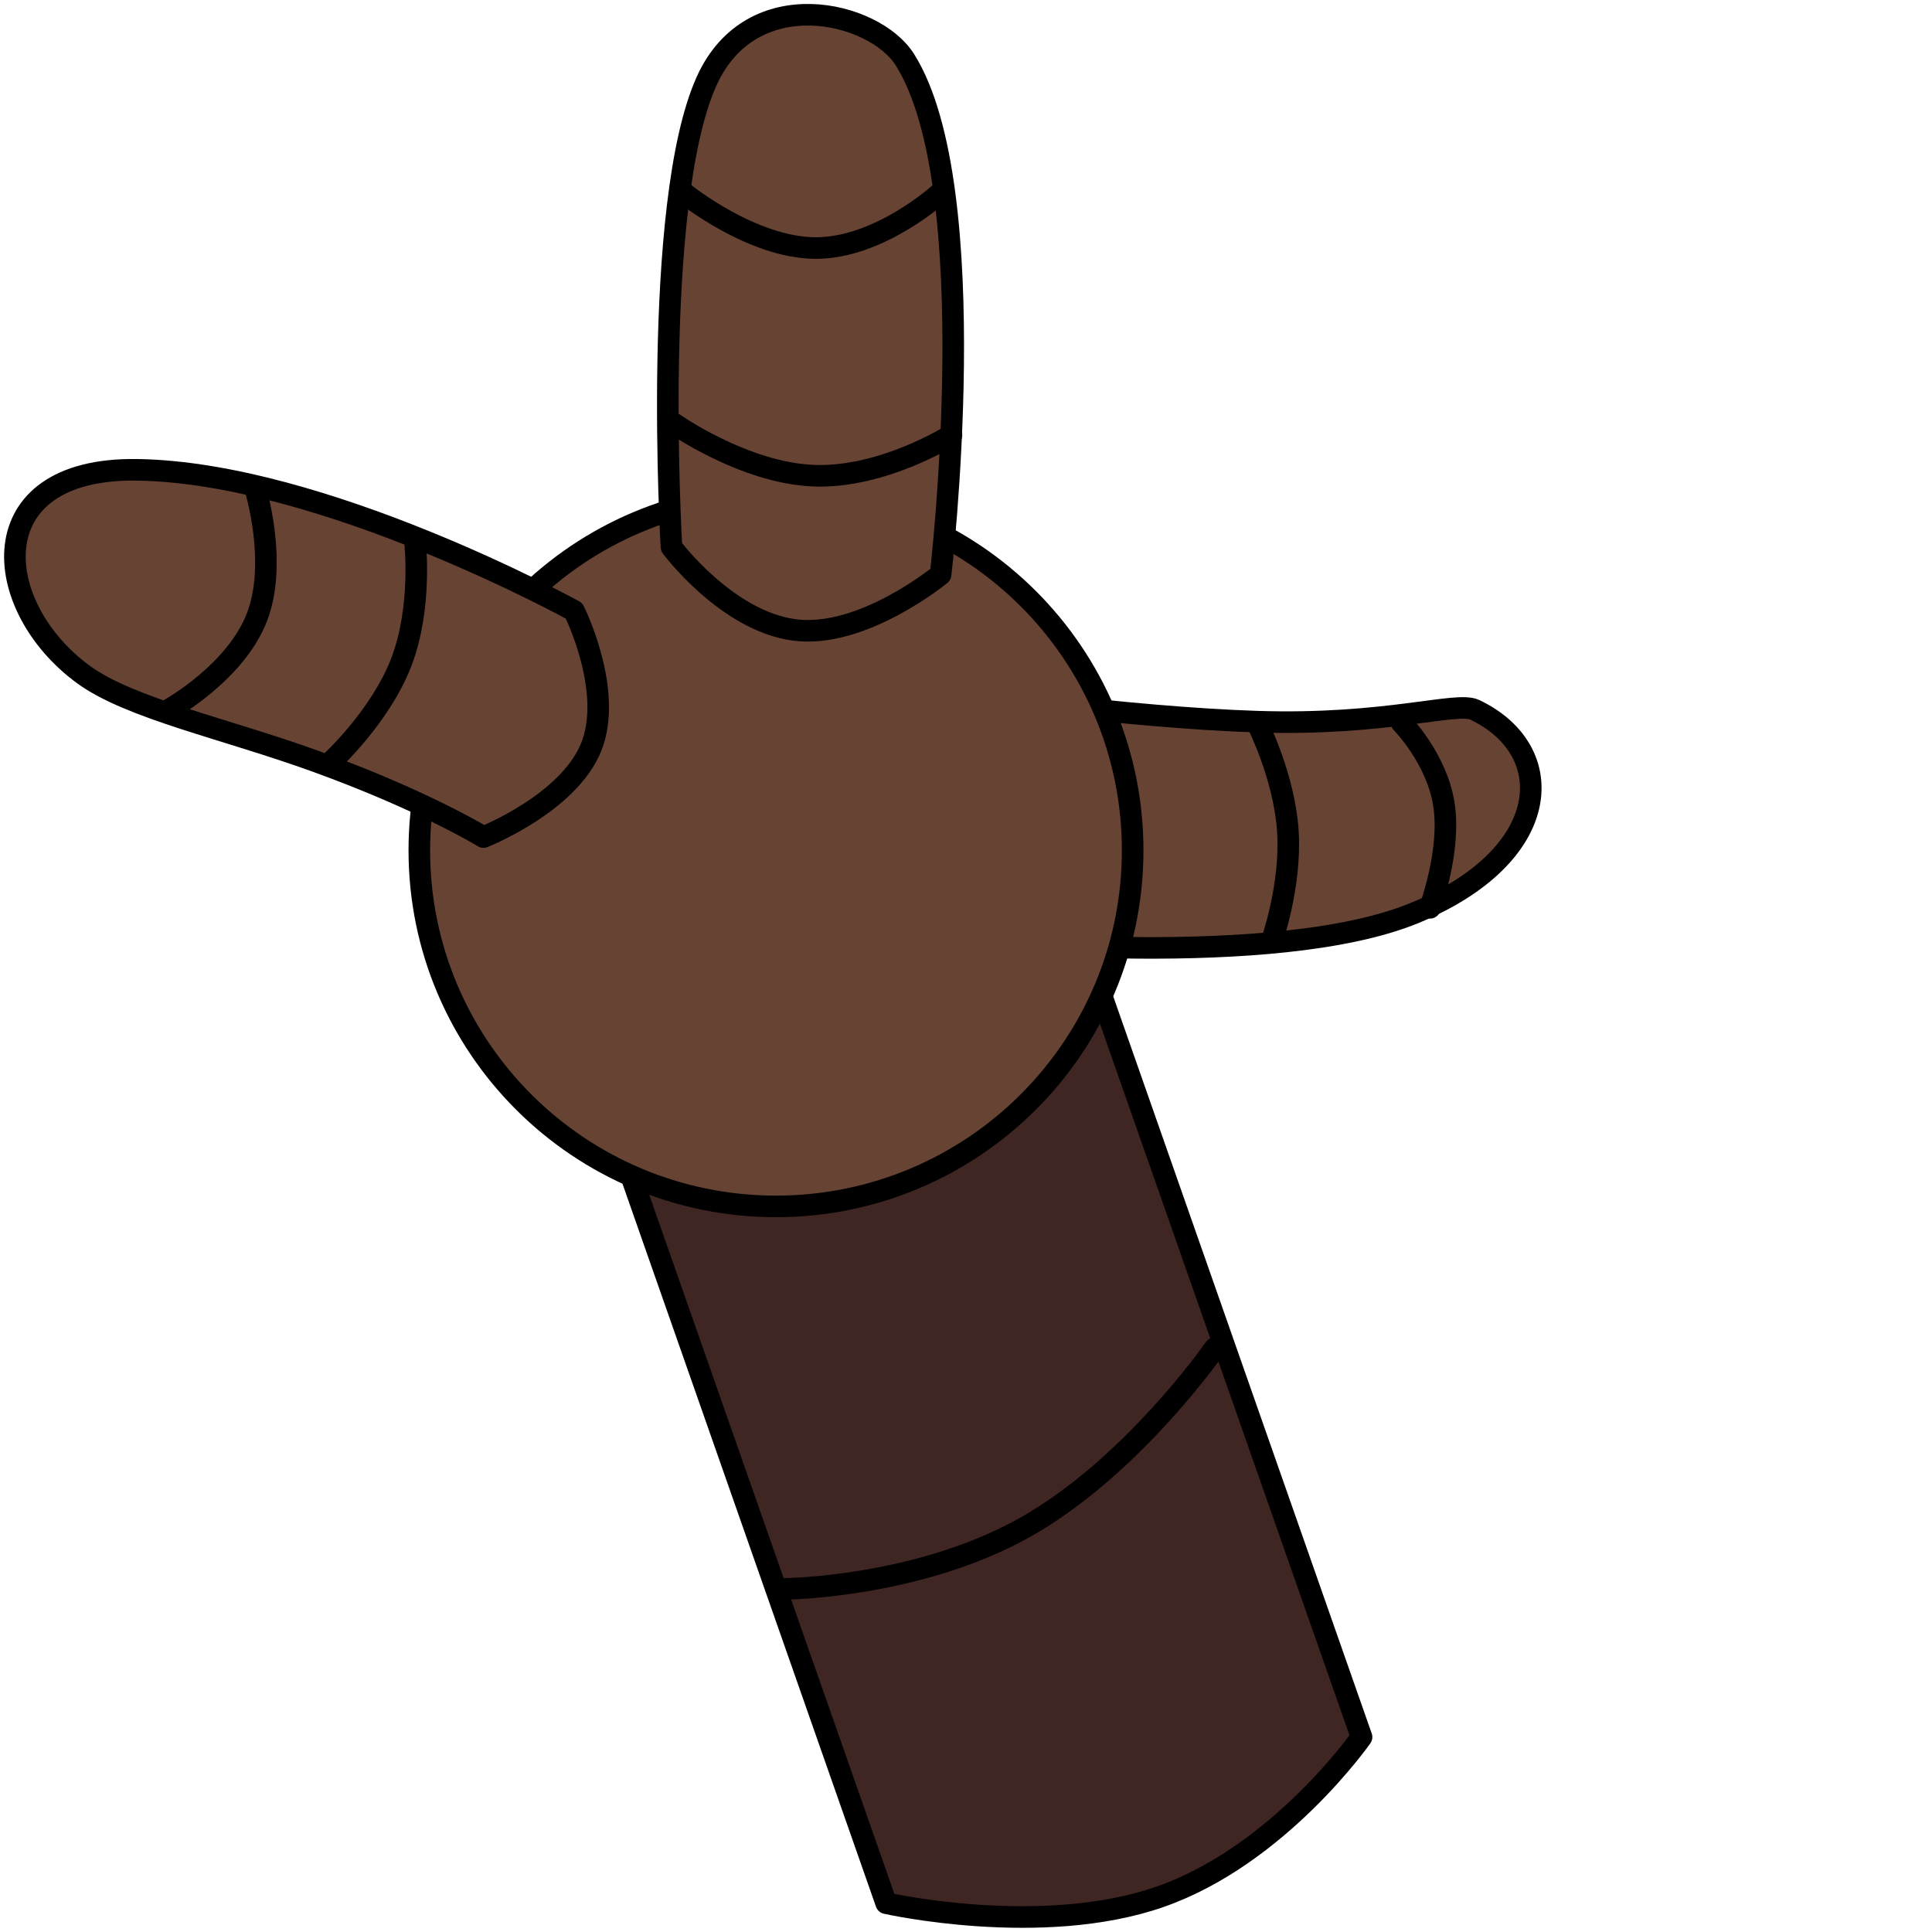
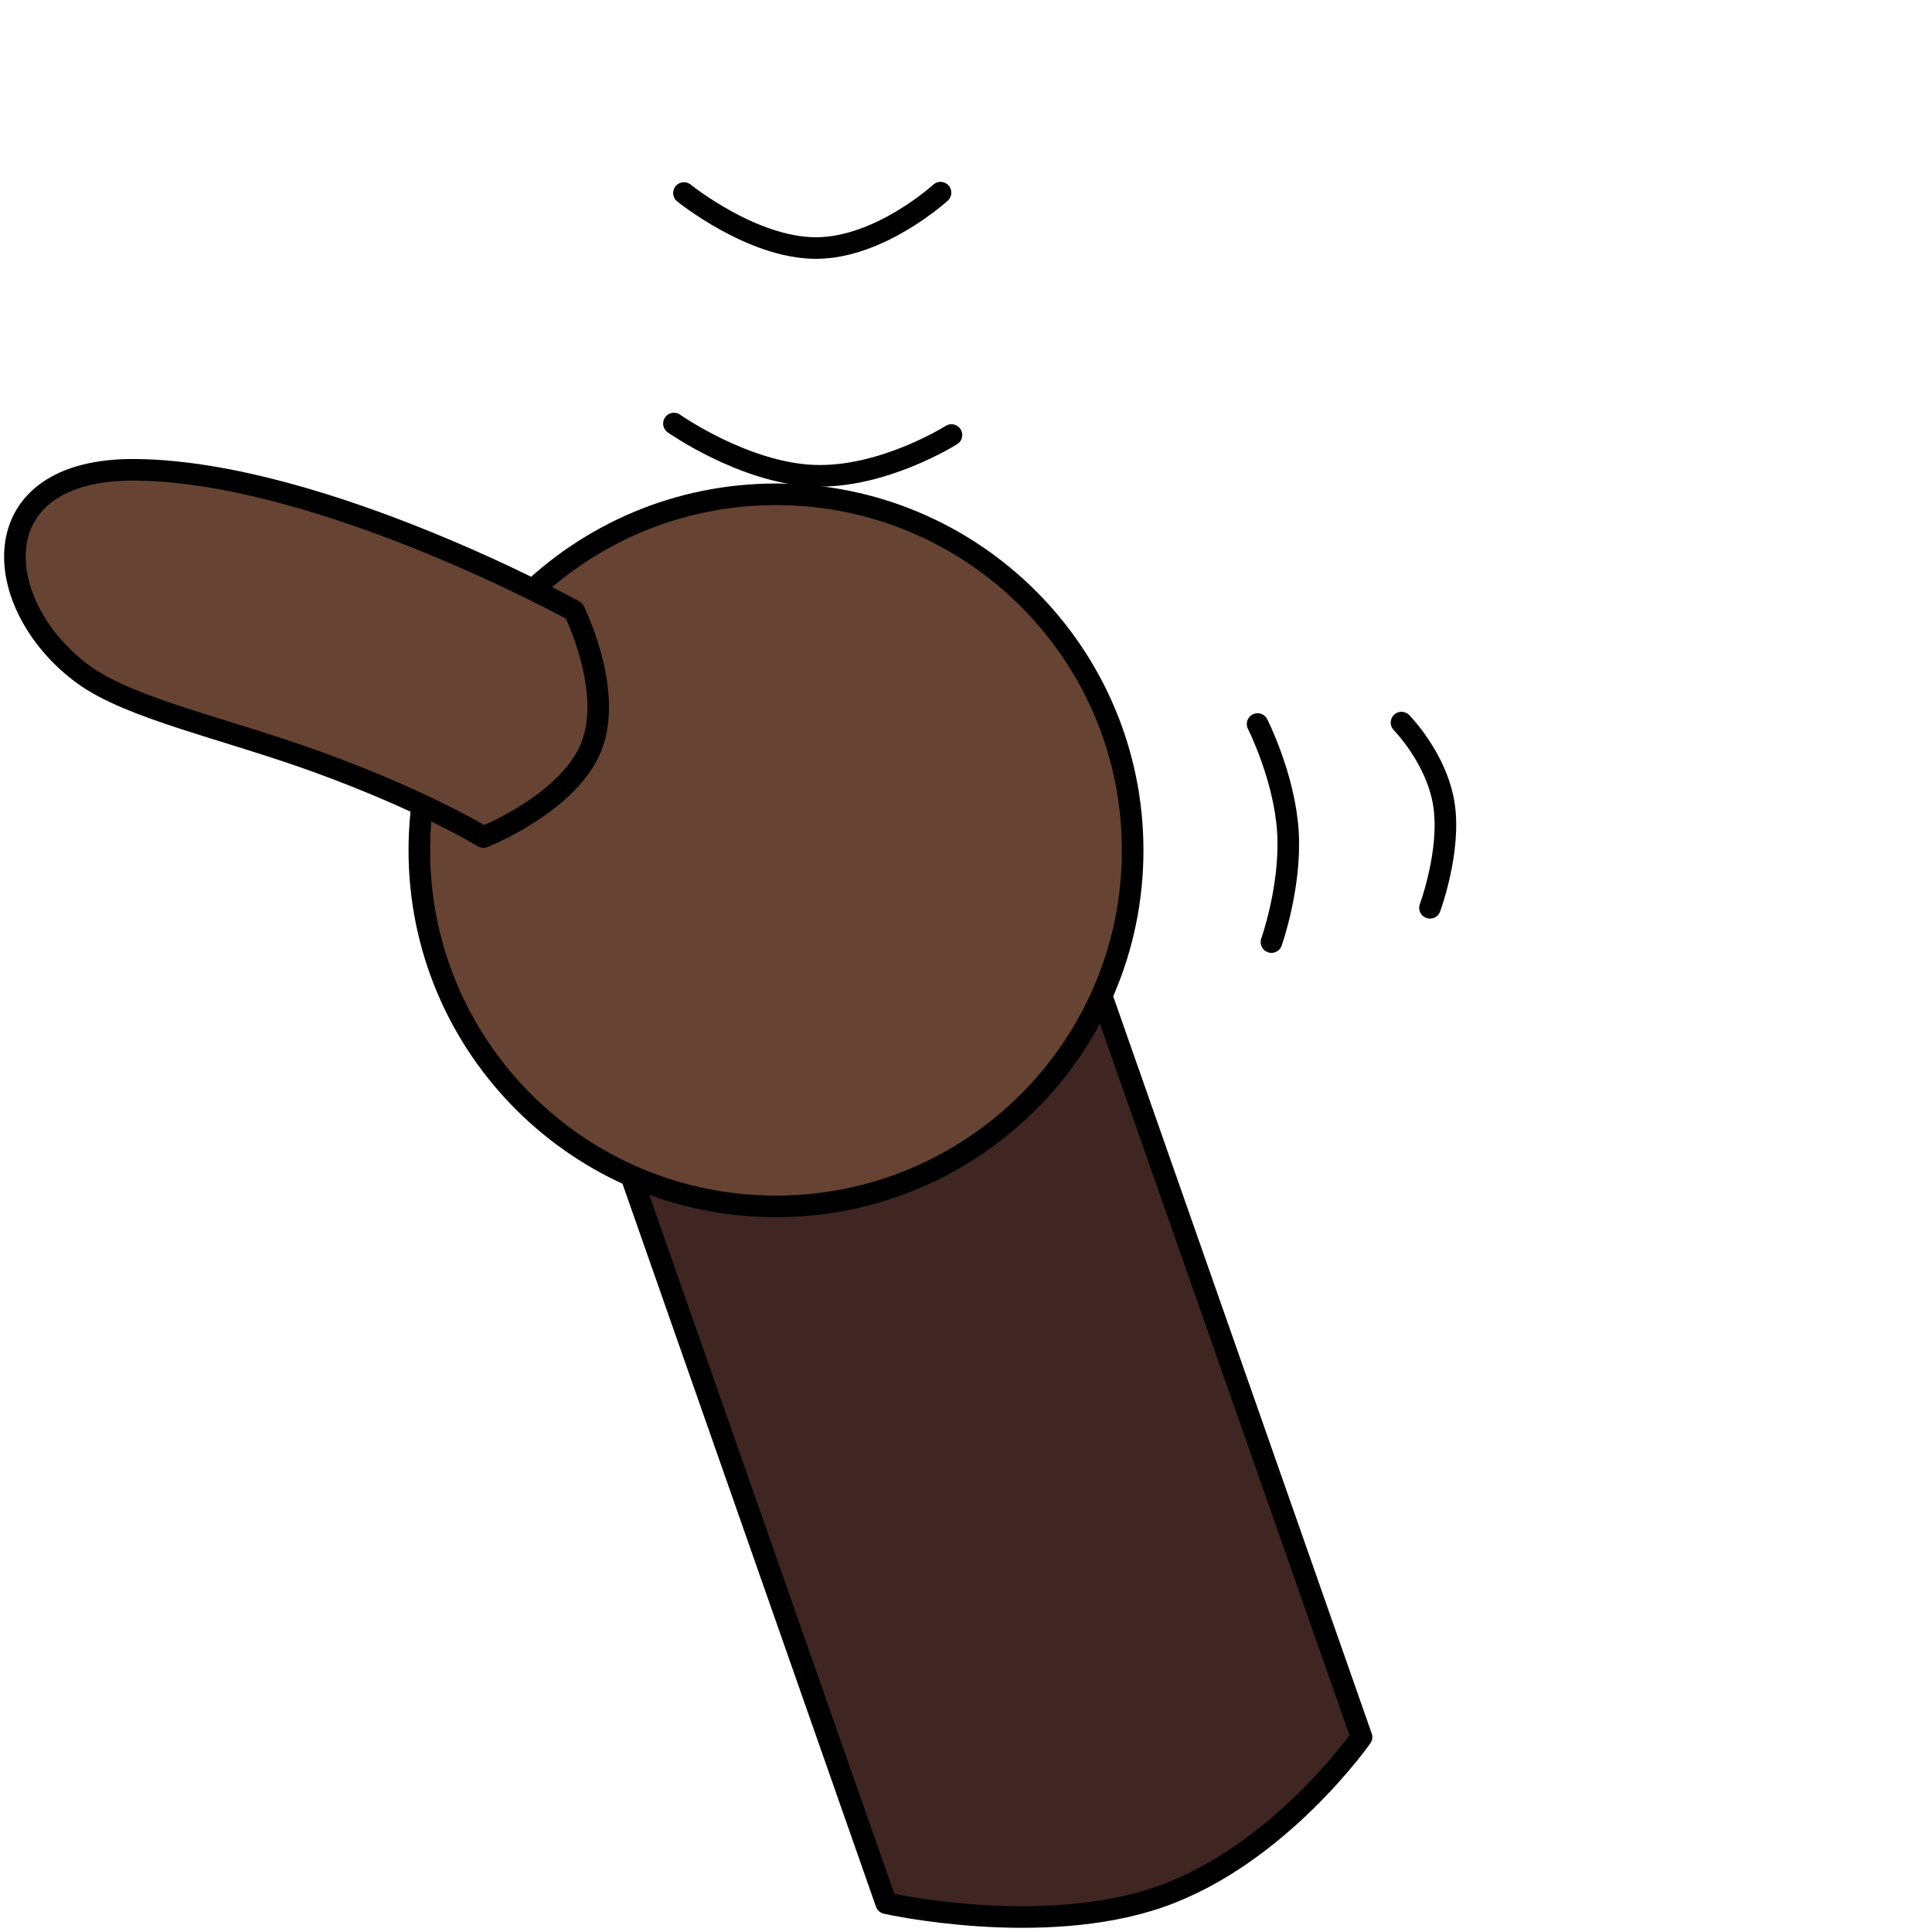
<svg xmlns="http://www.w3.org/2000/svg" width="256" height="256" viewBox="0 0 208 260" fill="none" preserveAspectRatio="xMinYMin meet">
  <path d="M83.379 153.799L147.348 131.446L183.23 233.769C183.23 233.769 172.134 249.664 156.141 255.253C140.149 260.841 119.259 256.123 119.259 256.123L83.379 153.799Z" fill="#3F2622" stroke="black" stroke-width="2.905" stroke-miterlimit="10" stroke-linejoin="round" />
-   <path d="M198.46 95.524C209.94 100.971 209.152 115.166 190.301 122.892C171.45 130.619 130.429 126.431 130.429 126.431L128.954 93.273C128.954 93.273 151.792 96.556 169.169 97.119C186.545 97.682 195.995 94.354 198.46 95.524Z" fill="#674333" stroke="black" stroke-width="2.905" stroke-miterlimit="10" stroke-linejoin="round" />
  <path d="M192.441 122.168C192.441 122.168 195.279 114.516 194.32 108.285C193.362 102.053 188.607 97.242 188.607 97.242" stroke="black" stroke-width="2.905" stroke-miterlimit="10" stroke-linecap="round" stroke-linejoin="round" />
  <path d="M171.108 126.781C171.108 126.781 173.786 119.228 173.318 111.892C172.852 104.557 169.24 97.439 169.24 97.439" stroke="black" stroke-width="2.905" stroke-miterlimit="10" stroke-linecap="round" stroke-linejoin="round" />
  <path d="M56.43 114.436C56.43 87.974 77.92 66.52 104.43 66.52C130.938 66.52 152.428 87.974 152.428 114.436C152.428 140.899 130.938 162.351 104.43 162.351C77.92 162.351 56.43 140.899 56.43 114.436Z" fill="#674333" stroke="black" stroke-width="2.905" stroke-miterlimit="10" stroke-linejoin="round" />
-   <path d="M95.099 10.903C101.149 -2.496 117.657 1.493 121.773 8.029C132.681 25.348 126.583 77.314 126.583 77.314C126.583 77.314 116.102 85.965 106.938 84.776C97.775 83.588 90.363 73.62 90.363 73.62C90.363 73.62 87.618 27.472 95.099 10.903Z" fill="#674333" stroke="black" stroke-width="2.905" stroke-miterlimit="10" stroke-linejoin="round" />
  <path d="M11.248 90.786C-1.351 81.593 -2.951 62.946 18.38 63.225C43.47 63.552 77.251 82.2 77.251 82.2C77.251 82.2 82.614 92.905 79.566 100.518C76.517 108.129 65.058 112.647 65.058 112.647C65.058 112.647 57.1 107.748 42.589 102.49C30.38 98.066 17.525 95.365 11.248 90.786Z" fill="#674333" stroke="black" stroke-width="2.905" stroke-miterlimit="10" stroke-linejoin="round" />
  <path d="M92.044 25.974C92.044 25.974 101.186 33.391 109.818 33.38C118.449 33.368 126.571 25.926 126.571 25.926" stroke="black" stroke-width="2.905" stroke-miterlimit="10" stroke-linecap="round" stroke-linejoin="round" />
  <path d="M90.695 56.998C90.695 56.998 100.114 63.628 109.451 64.014C118.789 64.402 128.043 58.544 128.043 58.544" stroke="black" stroke-width="2.905" stroke-miterlimit="10" stroke-linecap="round" stroke-linejoin="round" />
-   <path d="M34.343 65.717C34.343 65.717 37.418 75.619 34.594 83.016C31.77 90.413 23.047 95.305 23.047 95.305" stroke="black" stroke-width="2.905" stroke-miterlimit="10" stroke-linecap="round" stroke-linejoin="round" />
-   <path d="M55.851 72.934C55.851 72.934 56.847 81.663 54.023 89.061C51.199 96.457 44.555 102.522 44.555 102.522" stroke="black" stroke-width="2.905" stroke-miterlimit="10" stroke-linecap="round" stroke-linejoin="round" />
-   <path d="M105.704 213.823C105.704 213.823 123.462 213.663 137.903 205.569C152.344 197.475 163.47 181.447 163.47 181.447" stroke="black" stroke-width="2.905" stroke-miterlimit="10" stroke-linecap="round" stroke-linejoin="round" />
</svg>